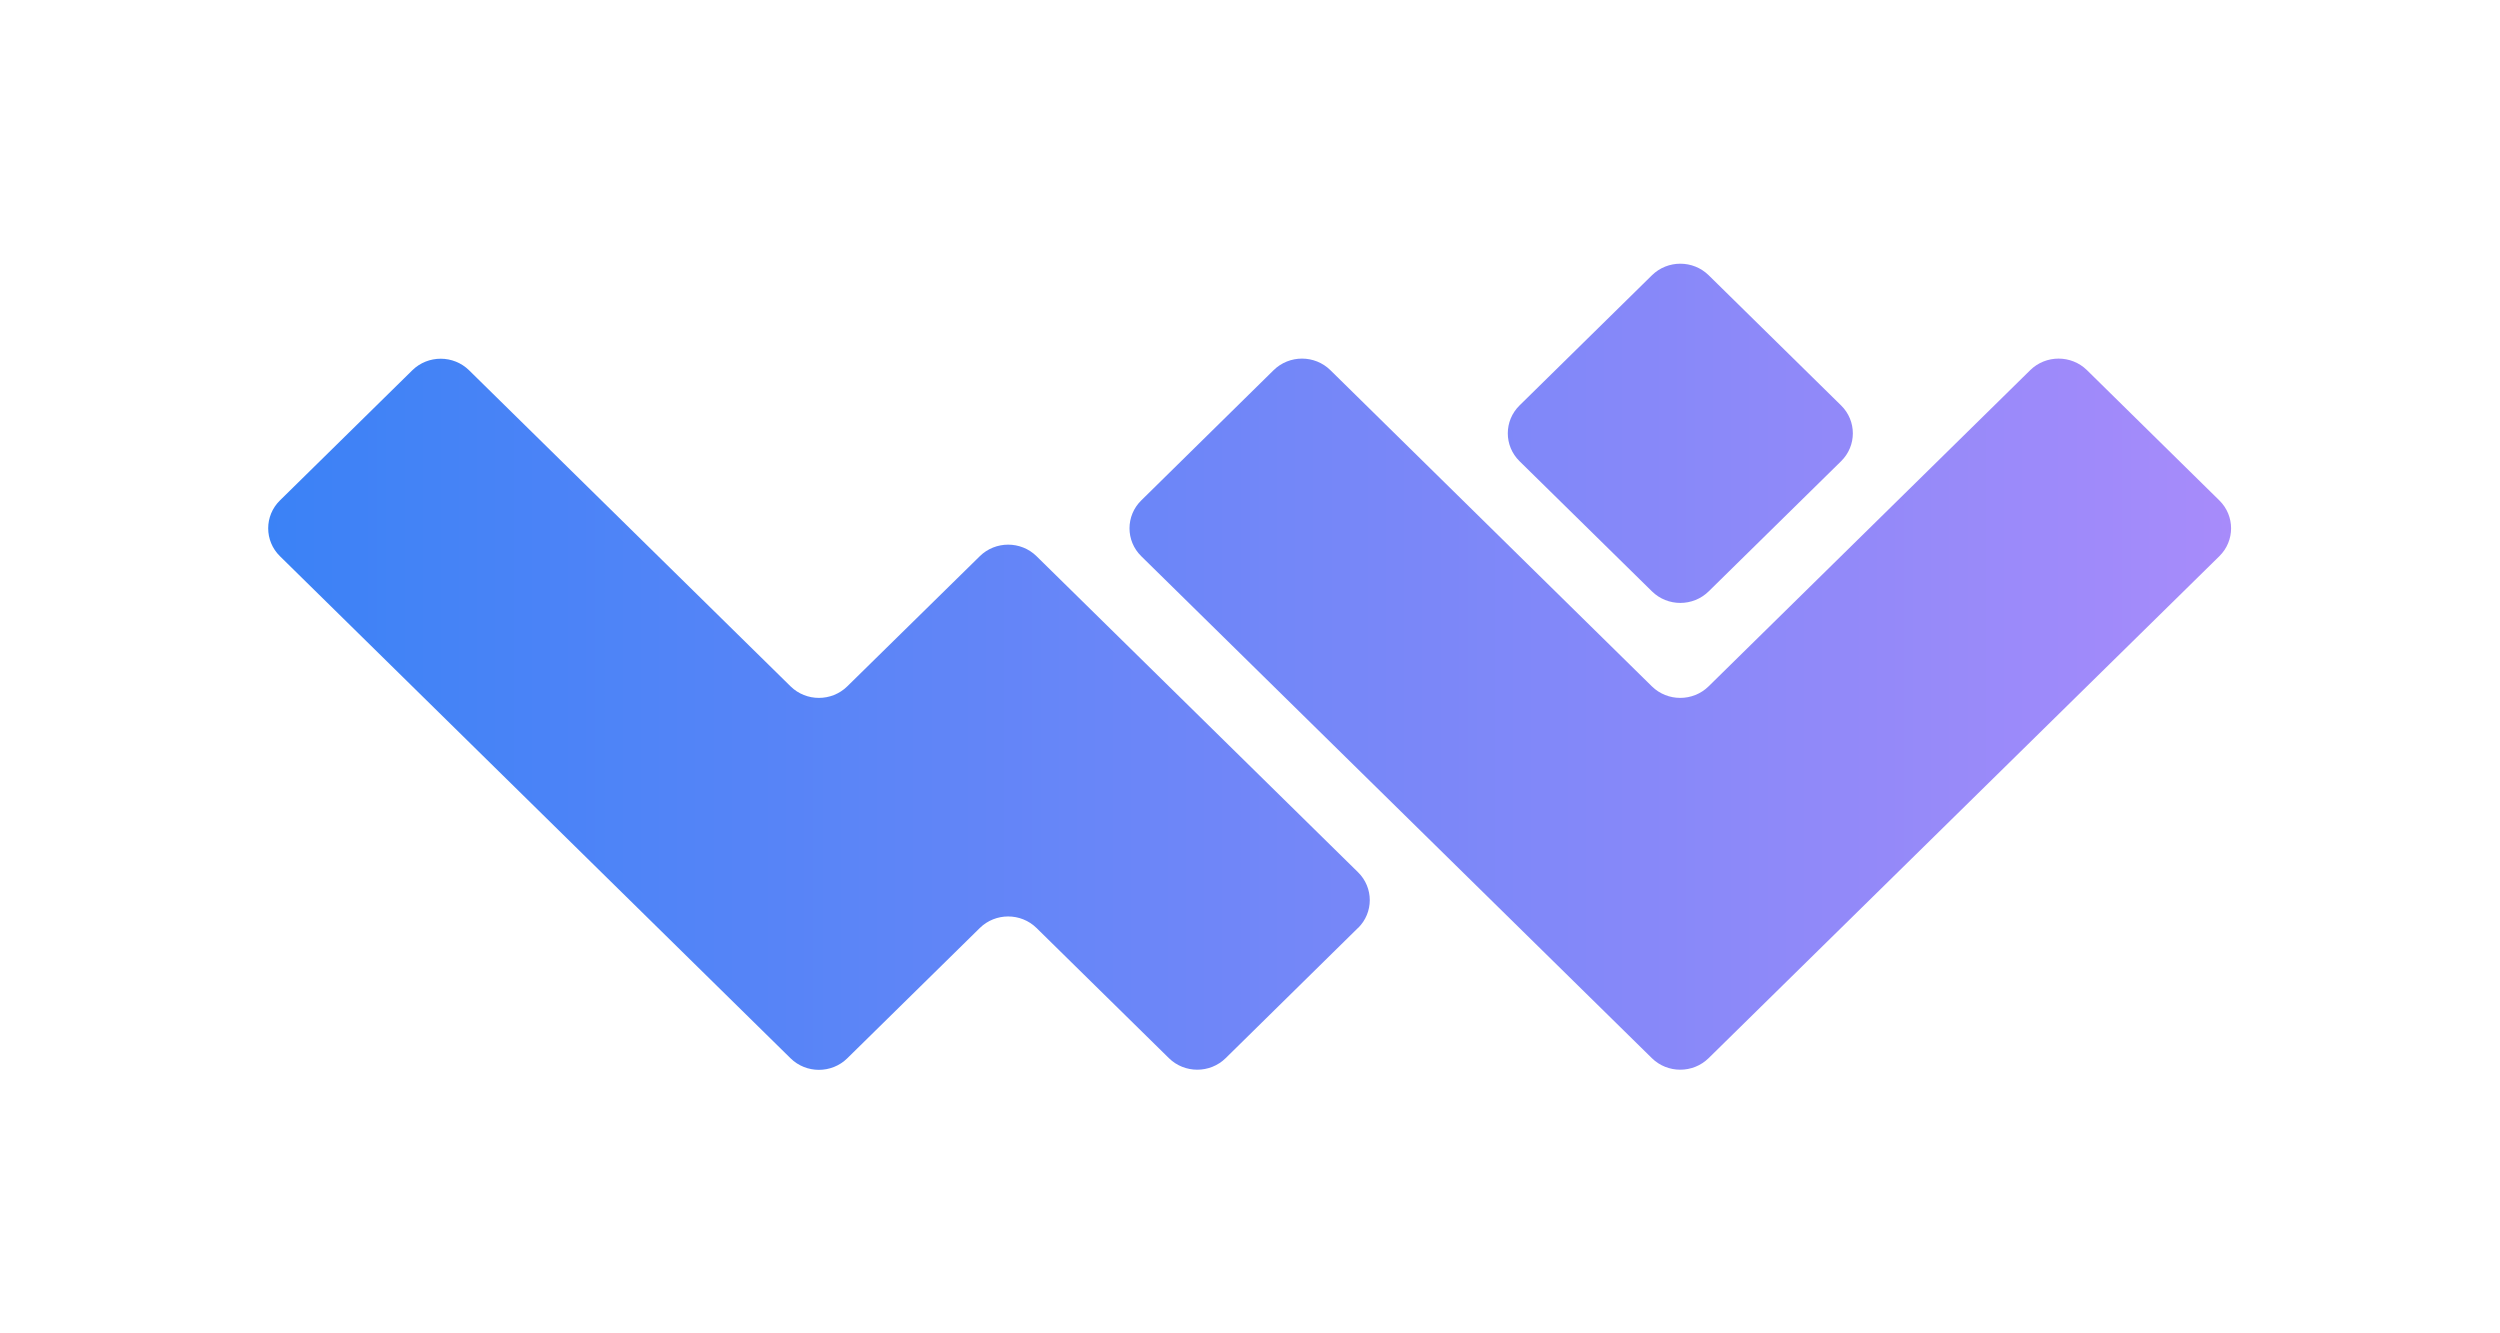
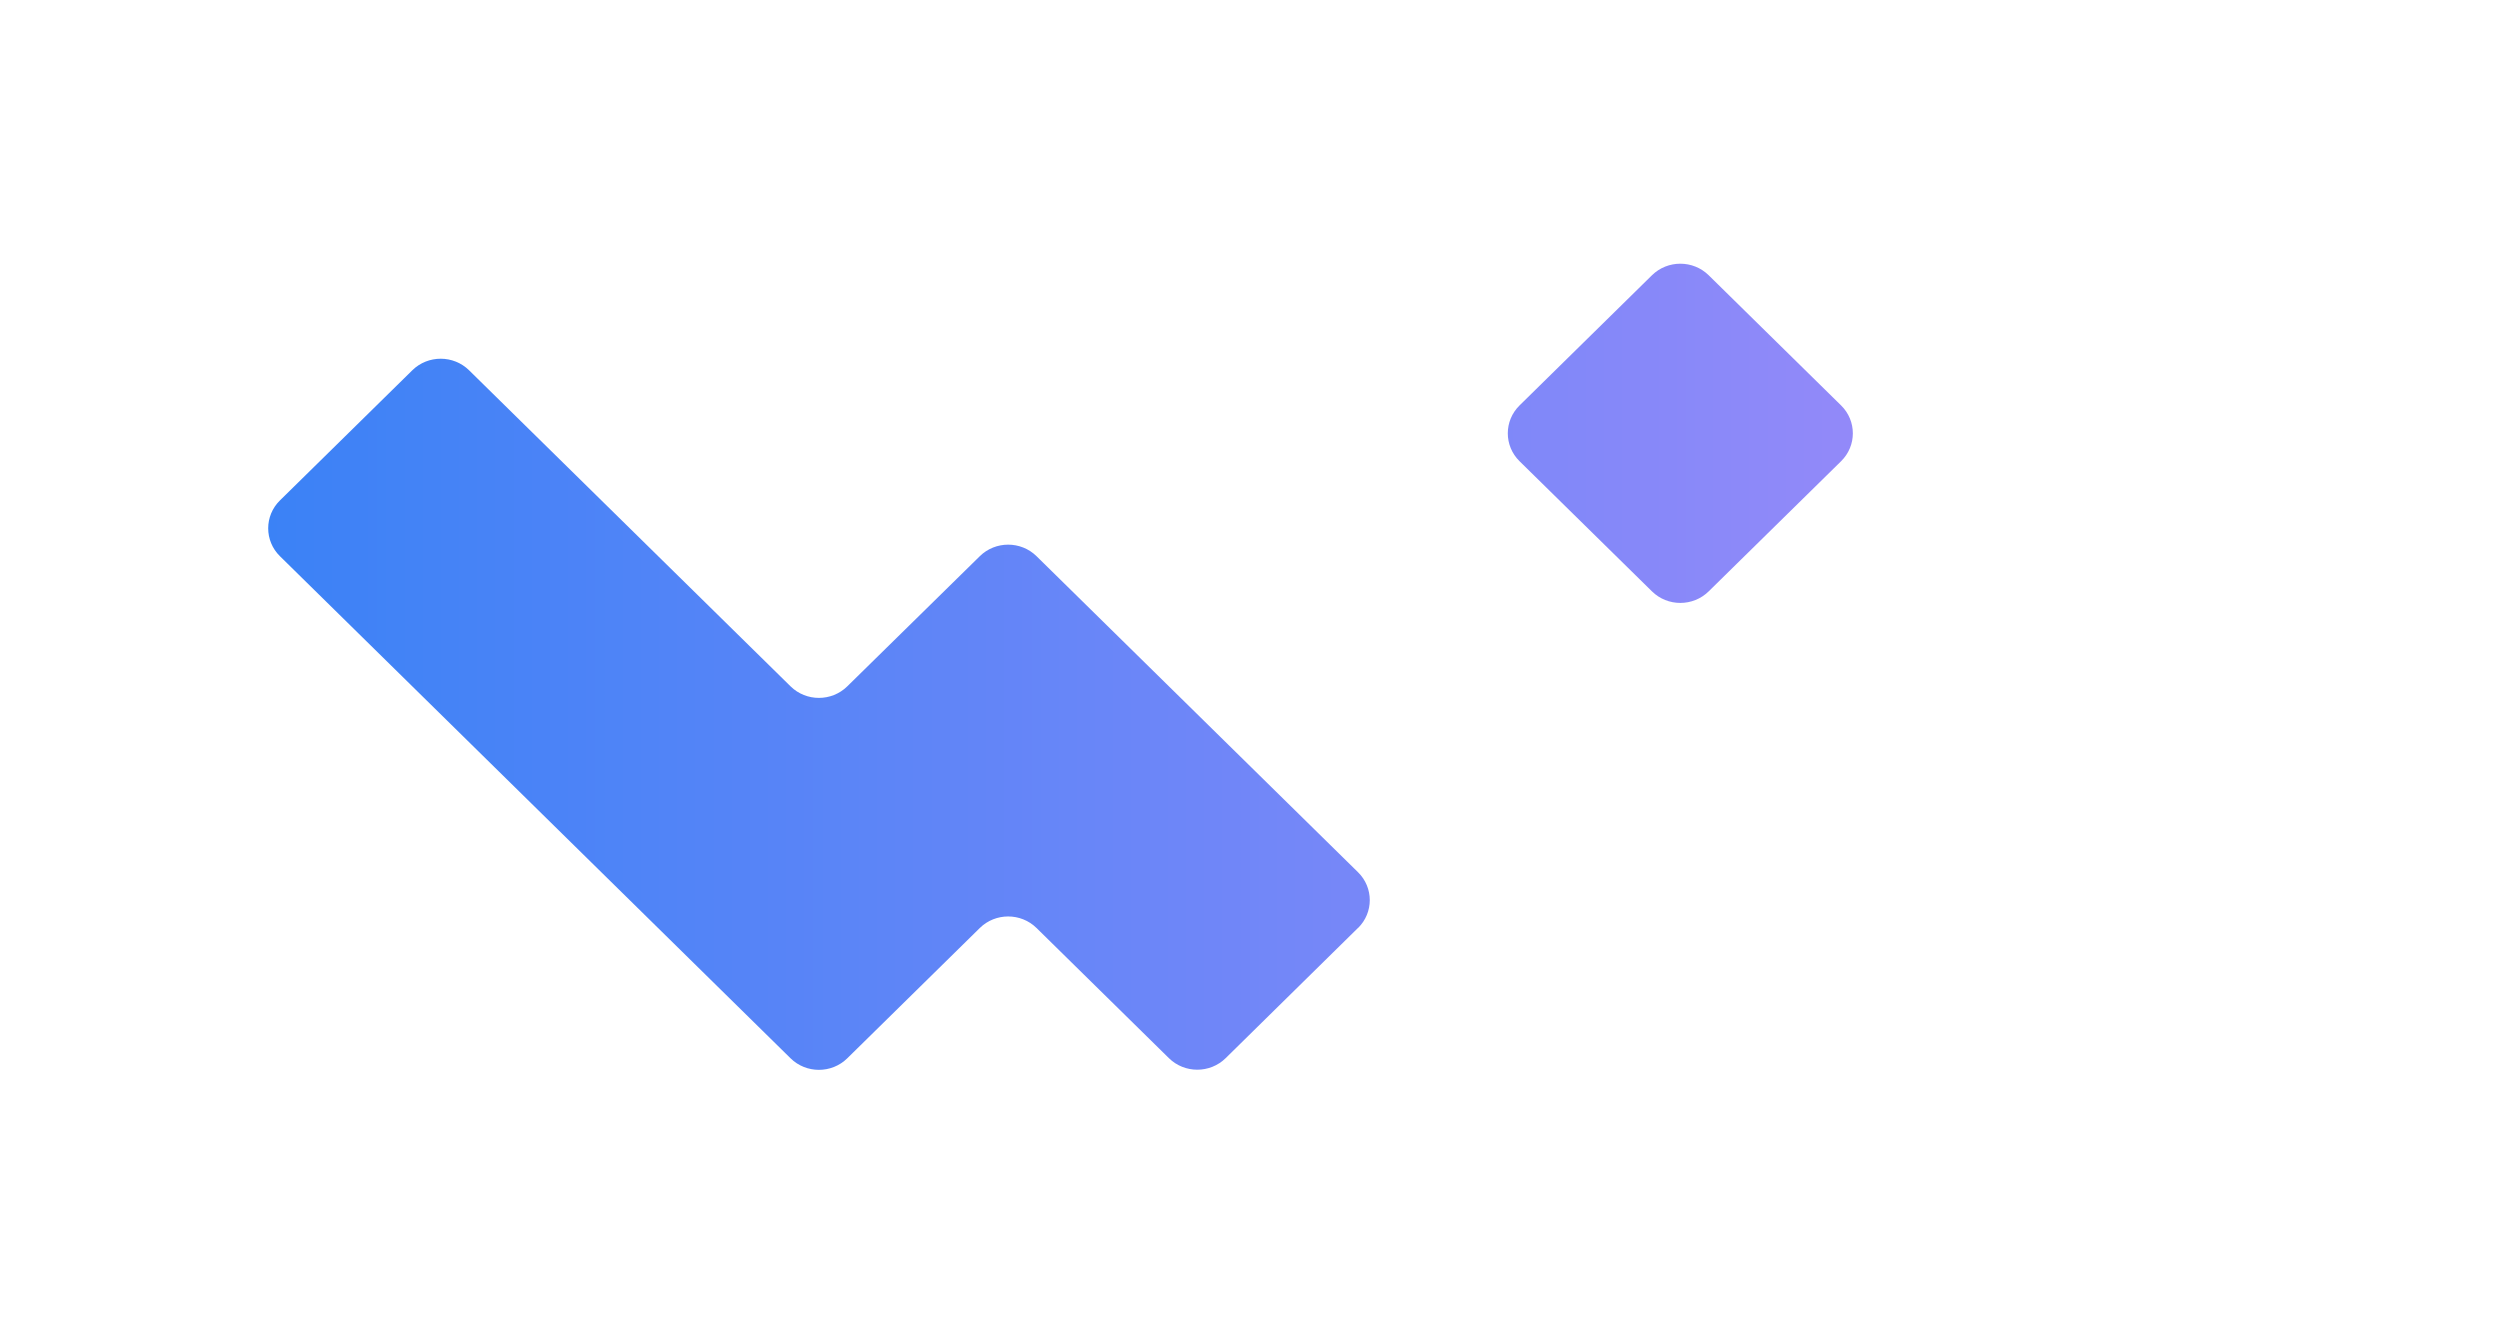
<svg xmlns="http://www.w3.org/2000/svg" width="105" height="56" viewBox="0 0 105 56" fill="none">
  <path d="M57.038 38.971L51.477 44.443C50.819 45.089 49.752 45.089 49.095 44.443L43.534 38.976C42.877 38.33 41.809 38.33 41.152 38.976L35.585 44.449C34.928 45.095 33.861 45.095 33.204 44.449L11.757 23.36C11.1 22.714 11.1 21.664 11.757 21.018L17.318 15.551C17.975 14.905 19.043 14.905 19.7 15.551L33.204 28.827C33.861 29.473 34.928 29.473 35.585 28.827L41.152 23.36C41.809 22.714 42.877 22.714 43.534 23.36L57.038 36.635C57.695 37.281 57.695 38.33 57.038 38.976V38.971Z" fill="url(#paint0_linear_91_435)" />
-   <path d="M93.213 21.018C93.87 21.664 93.87 22.714 93.213 23.36L71.761 44.443C71.103 45.089 70.036 45.089 69.379 44.443L47.932 23.36C47.275 22.714 47.275 21.664 47.932 21.018L53.493 15.546C54.151 14.9 55.218 14.9 55.875 15.546L69.379 28.827C70.036 29.473 71.103 29.473 71.761 28.827L85.27 15.546C85.927 14.9 86.995 14.9 87.652 15.546L93.213 21.018Z" fill="url(#paint1_linear_91_435)" />
  <path d="M69.382 11.561L63.821 17.028C63.163 17.675 63.163 18.724 63.821 19.371L69.382 24.837C70.04 25.485 71.107 25.485 71.765 24.837L77.326 19.371C77.984 18.724 77.984 17.675 77.326 17.028L71.765 11.561C71.107 10.914 70.04 10.914 69.382 11.561Z" fill="url(#paint2_linear_91_435)" />
  <defs>
    <linearGradient id="paint0_linear_91_435" x1="11.264" y1="28.005" x2="93.706" y2="28.005" gradientUnits="userSpaceOnUse">
      <stop stop-color="#3B82F6" />
      <stop offset="1" stop-color="#A78BFA" />
    </linearGradient>
    <linearGradient id="paint1_linear_91_435" x1="11.264" y1="28.005" x2="93.706" y2="28.005" gradientUnits="userSpaceOnUse">
      <stop stop-color="#3B82F6" />
      <stop offset="1" stop-color="#A78BFA" />
    </linearGradient>
    <linearGradient id="paint2_linear_91_435" x1="11.264" y1="28.005" x2="93.706" y2="28.005" gradientUnits="userSpaceOnUse">
      <stop stop-color="#3B82F6" />
      <stop offset="1" stop-color="#A78BFA" />
    </linearGradient>
  </defs>
</svg>